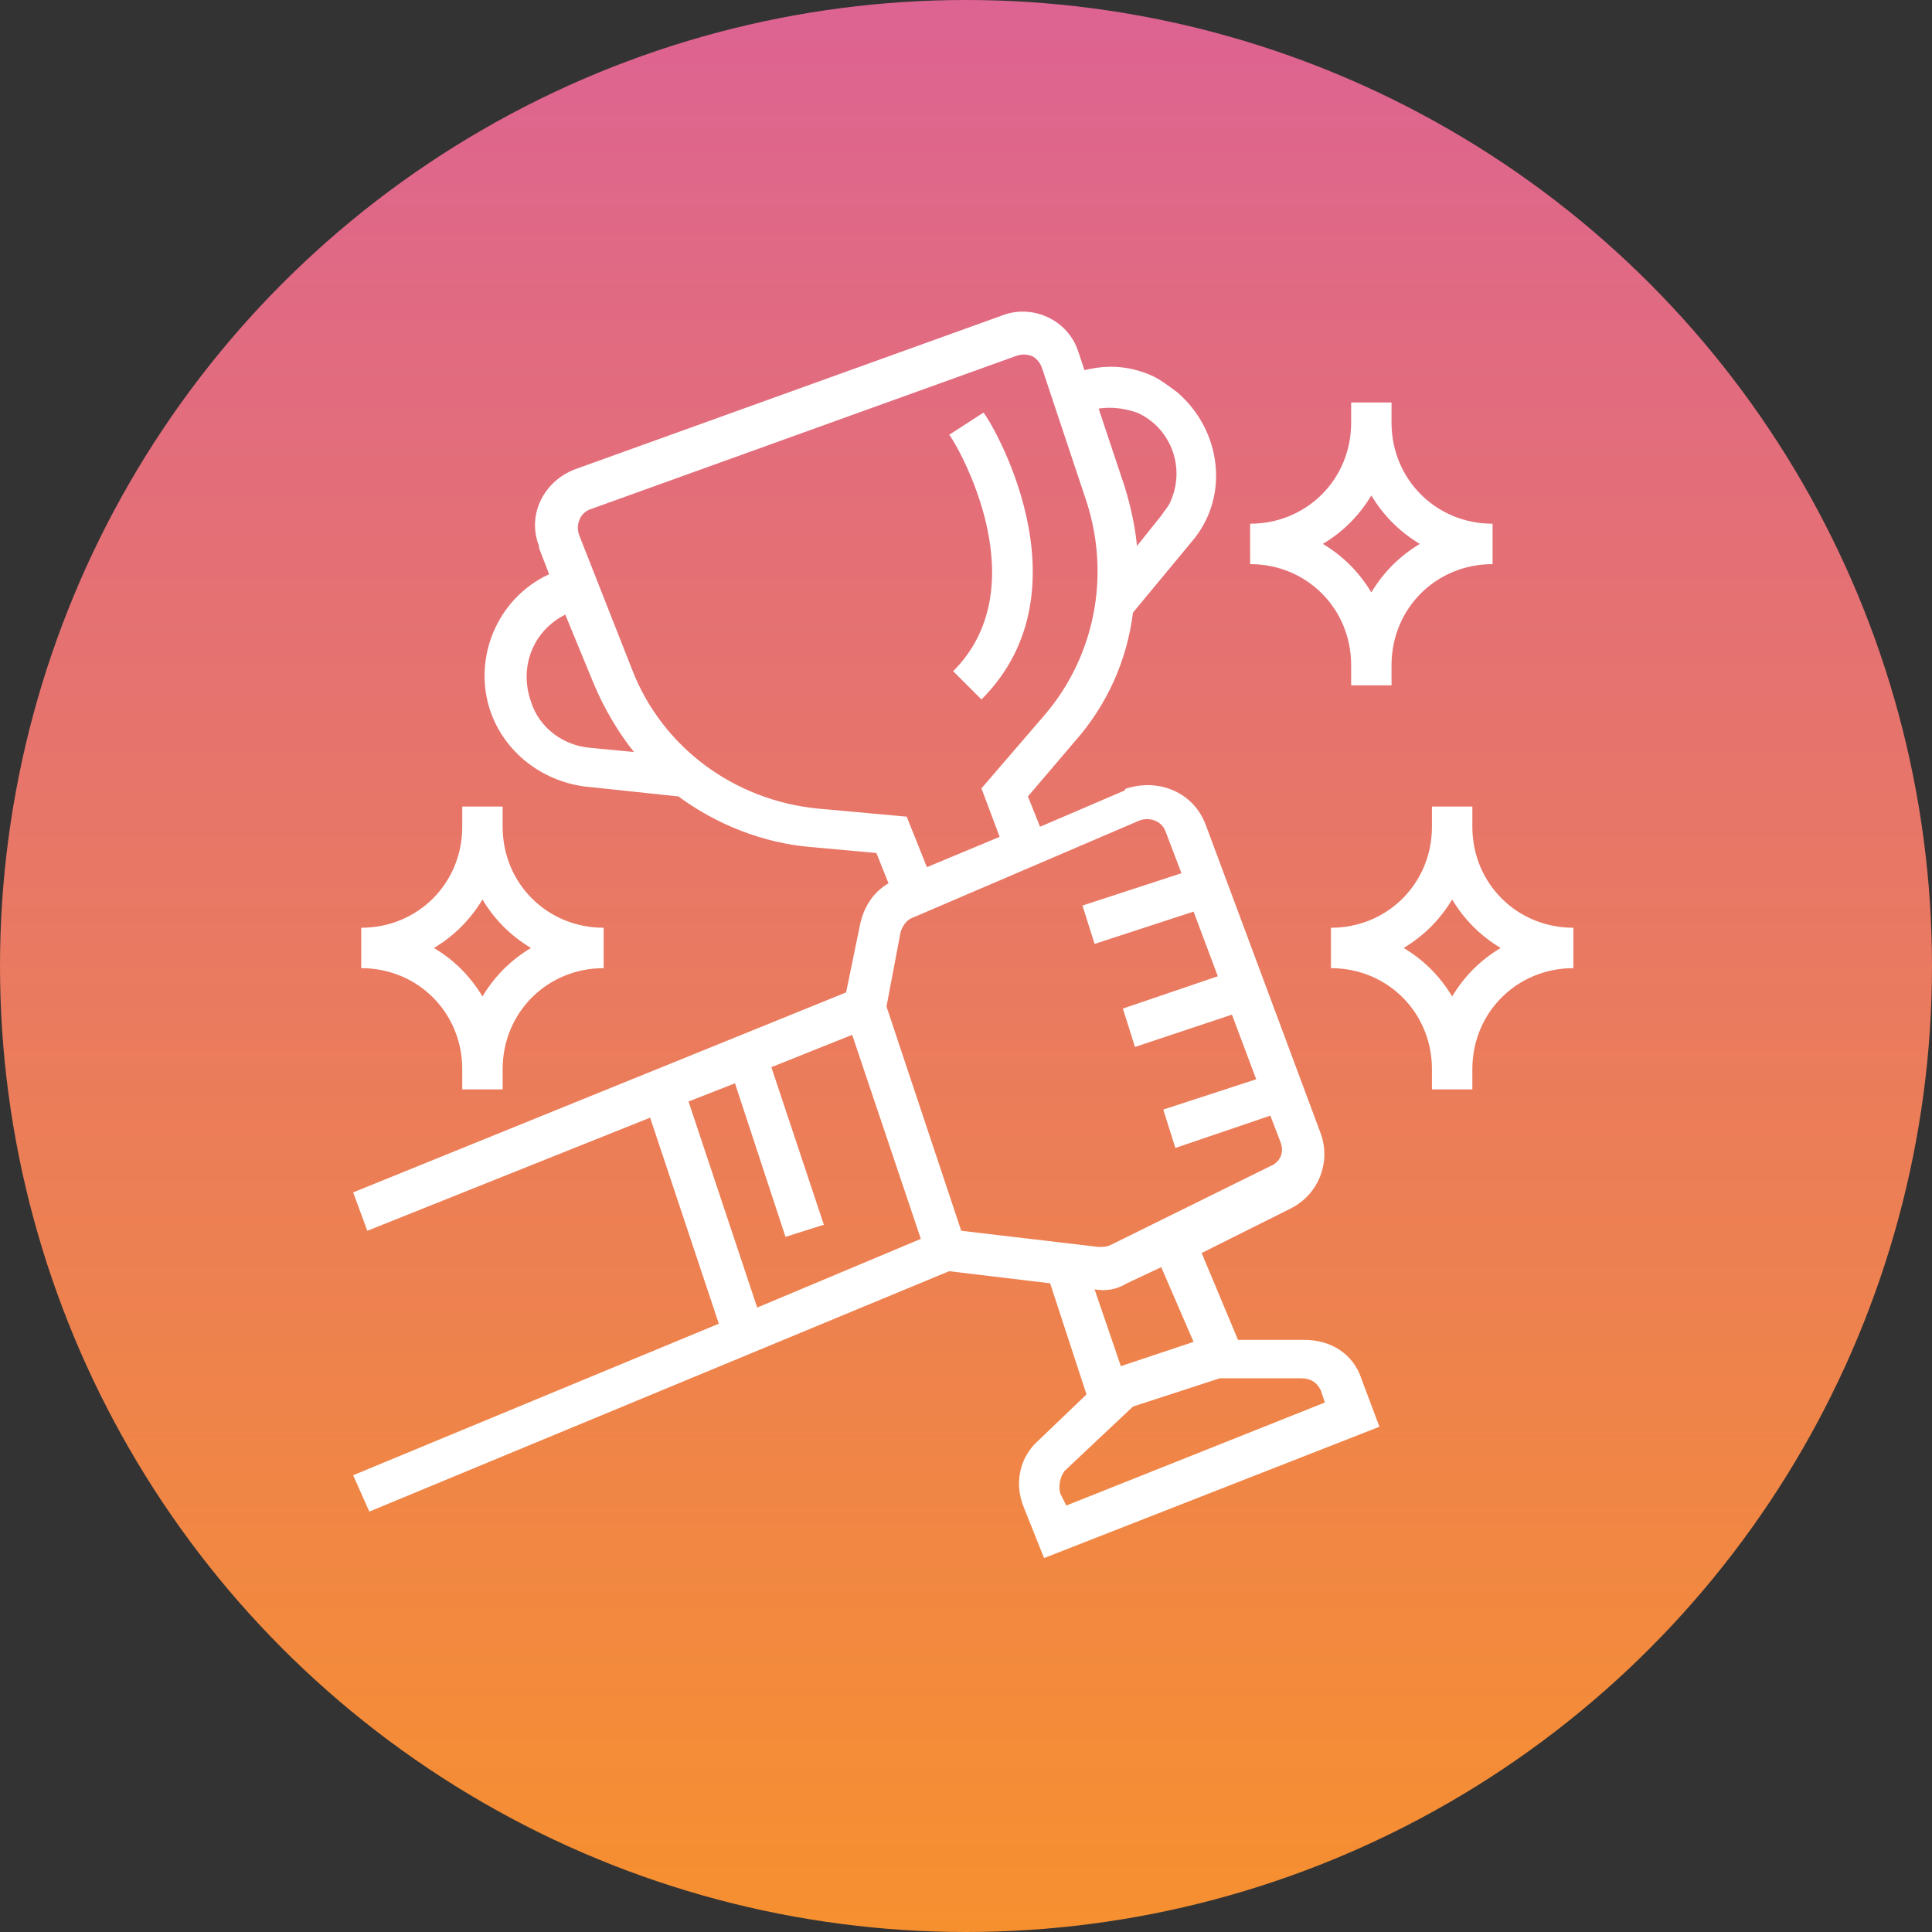
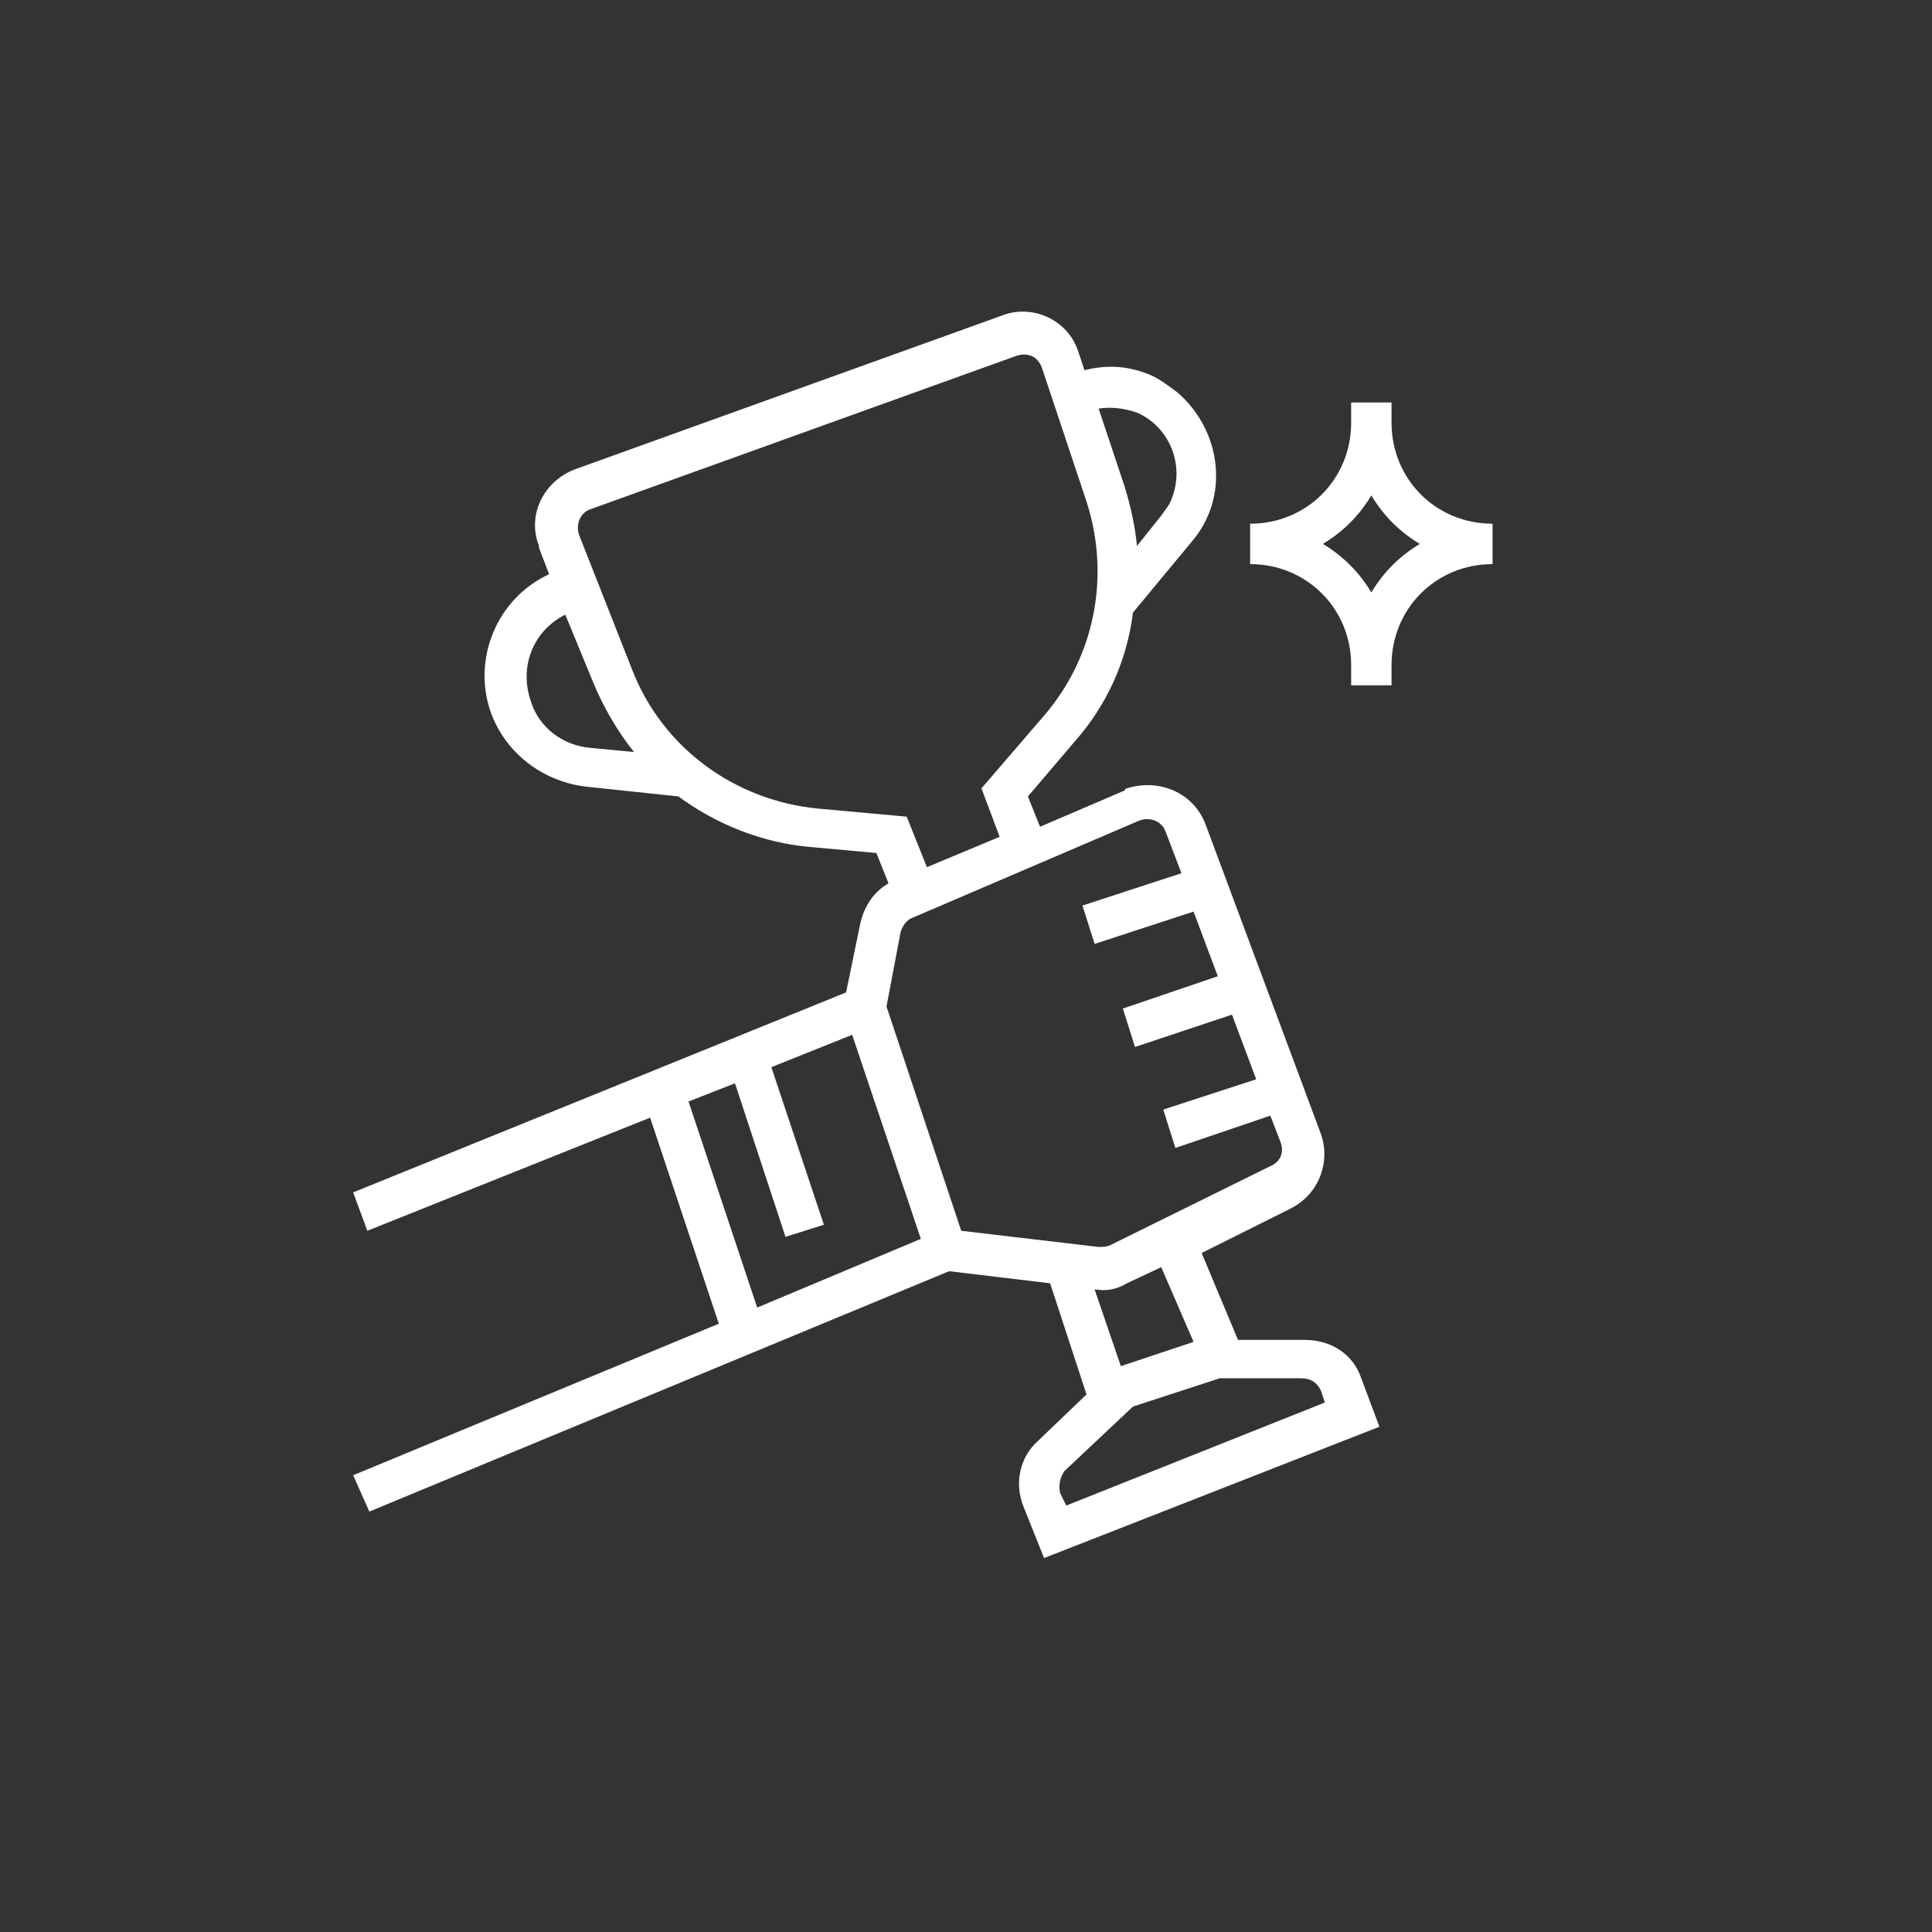
<svg xmlns="http://www.w3.org/2000/svg" width="93" height="93" viewBox="0 0 93 93" fill="none">
  <rect x="0" y="0" width="93" height="93" fill="#333333" stroke="none" />
-   <circle cx="46.5" cy="46.5" r="46.5" fill="url(#paint0_linear_84_2835)" />
  <path d="M17 71.013L17.778 72.763L45.688 61.191L50.55 61.774L52.3 67.123L49.966 69.36C49.091 70.138 48.8 71.402 49.286 72.569L50.258 75L66.401 68.679L65.526 66.345C65.137 65.178 64.067 64.498 62.803 64.498H59.594L57.843 60.316L62.122 58.177C63.483 57.496 64.067 55.94 63.581 54.578L58.038 39.7C57.455 38.144 55.801 37.463 54.245 37.949C54.245 37.949 54.148 37.949 54.148 38.046L50.064 39.797L49.48 38.338L51.717 35.713C53.273 33.962 54.245 31.823 54.537 29.489L57.357 26.085C59.205 23.946 58.816 20.737 56.676 18.889C56.287 18.597 55.898 18.306 55.51 18.111C54.44 17.625 53.37 17.527 52.203 17.82L51.911 16.944C51.425 15.388 49.675 14.61 48.216 15.194L27.697 22.584C26.141 23.168 25.363 24.821 25.947 26.28V26.377L26.433 27.641C23.905 28.808 22.738 31.725 23.613 34.254C24.294 36.199 26.044 37.56 28.086 37.852L32.657 38.338C34.504 39.7 36.741 40.575 38.978 40.769L42.187 41.061L42.77 42.52C42.089 42.909 41.603 43.59 41.409 44.465L40.728 47.771L17 57.398L17.681 59.246L31.295 53.8L34.602 63.719L17 71.013ZM63.581 66.929L63.775 67.512L51.328 72.472L51.036 71.888C50.939 71.499 51.036 71.11 51.231 70.819L54.537 67.707L58.718 66.345H62.608C63.095 66.345 63.386 66.539 63.581 66.929H63.581ZM57.454 64.594L53.954 65.762L52.69 62.066C53.273 62.163 53.759 62.066 54.245 61.774L55.898 60.997L57.454 64.594ZM54.829 39.505C55.315 39.31 55.898 39.505 56.093 39.992L56.871 42.034L52.106 43.59L52.69 45.437L57.455 43.881L58.621 46.993L54.051 48.549L54.634 50.397L59.302 48.841L60.469 51.953L55.996 53.411L56.579 55.259L61.15 53.703L61.636 54.967C61.831 55.453 61.636 55.94 61.15 56.134L53.467 59.927C53.273 60.024 53.078 60.024 52.884 60.024L46.271 59.246L42.673 48.452L43.354 44.854C43.451 44.562 43.645 44.27 43.937 44.173L54.829 39.505ZM54.731 19.861C56.287 20.542 57.066 22.39 56.385 24.043C56.288 24.335 56.093 24.529 55.898 24.821L54.731 26.28C54.634 25.307 54.44 24.432 54.148 23.459L52.884 19.667C53.565 19.57 54.148 19.667 54.731 19.861H54.731ZM25.558 33.768C24.974 32.114 25.655 30.364 27.211 29.586L28.572 32.893C29.059 34.059 29.739 35.227 30.517 36.199L28.475 36.004C27.114 35.907 25.947 35.032 25.558 33.768ZM39.367 38.922C35.38 38.533 31.878 36.004 30.42 32.212L27.892 25.793C27.697 25.307 27.892 24.724 28.378 24.529L48.897 17.139C49.189 17.041 49.383 17.041 49.675 17.139C49.869 17.236 50.064 17.43 50.161 17.722L52.3 24.14C53.467 27.738 52.69 31.628 50.258 34.448L47.244 37.949L48.119 40.283L44.618 41.742L43.645 39.311L39.367 38.922ZM33.143 53.022L35.38 52.147L37.811 59.538L39.658 58.954L37.13 51.369L41.02 49.813L44.326 59.635L36.449 62.942L33.143 53.022ZM65.04 32.017V32.989H66.984V32.017C66.984 29.294 69.124 27.155 71.847 27.155V25.21C69.124 25.21 66.984 23.071 66.984 20.348V19.375H65.04V20.348C65.04 23.071 62.9 25.21 60.177 25.21V27.155C62.9 27.155 65.04 29.294 65.04 32.017ZM66.012 23.849C66.595 24.821 67.373 25.599 68.346 26.182C67.373 26.766 66.595 27.544 66.012 28.517C65.428 27.544 64.65 26.766 63.678 26.182C64.65 25.599 65.428 24.821 66.012 23.849Z" fill="white" />
-   <path d="M22.251 51.466V52.439H24.196V51.466C24.196 48.744 26.336 46.604 29.058 46.604V44.659C26.336 44.659 24.196 42.52 24.196 39.797V38.824H22.251V39.797C22.251 42.52 20.112 44.659 17.389 44.659V46.604C20.112 46.604 22.251 48.744 22.251 51.466ZM23.224 43.298C23.807 44.27 24.585 45.048 25.558 45.632C24.585 46.215 23.807 46.993 23.224 47.966C22.64 46.993 21.862 46.215 20.89 45.632C21.862 45.048 22.64 44.27 23.224 43.298ZM70.874 39.797V38.824H68.929V39.797C68.929 42.52 66.79 44.659 64.067 44.659V46.604C66.79 46.604 68.929 48.744 68.929 51.466V52.439H70.874V51.466C70.874 48.744 73.014 46.604 75.737 46.604V44.659C73.014 44.659 70.874 42.52 70.874 39.797ZM69.902 47.966C69.318 46.993 68.54 46.215 67.568 45.632C68.54 45.048 69.318 44.27 69.902 43.298C70.485 44.27 71.263 45.048 72.236 45.632C71.263 46.215 70.485 46.993 69.902 47.966ZM45.882 32.309L47.244 33.67C52.592 28.322 47.633 20.153 47.341 19.861L45.688 20.931C45.785 20.931 50.161 28.03 45.882 32.309Z" fill="white" />
  <defs>
    <linearGradient id="paint0_linear_84_2835" x1="46.5" y1="0" x2="46.5" y2="93" gradientUnits="userSpaceOnUse">
      <stop stop-color="#DD6392" />
      <stop offset="1" stop-color="#F6902F" />
    </linearGradient>
  </defs>
</svg>